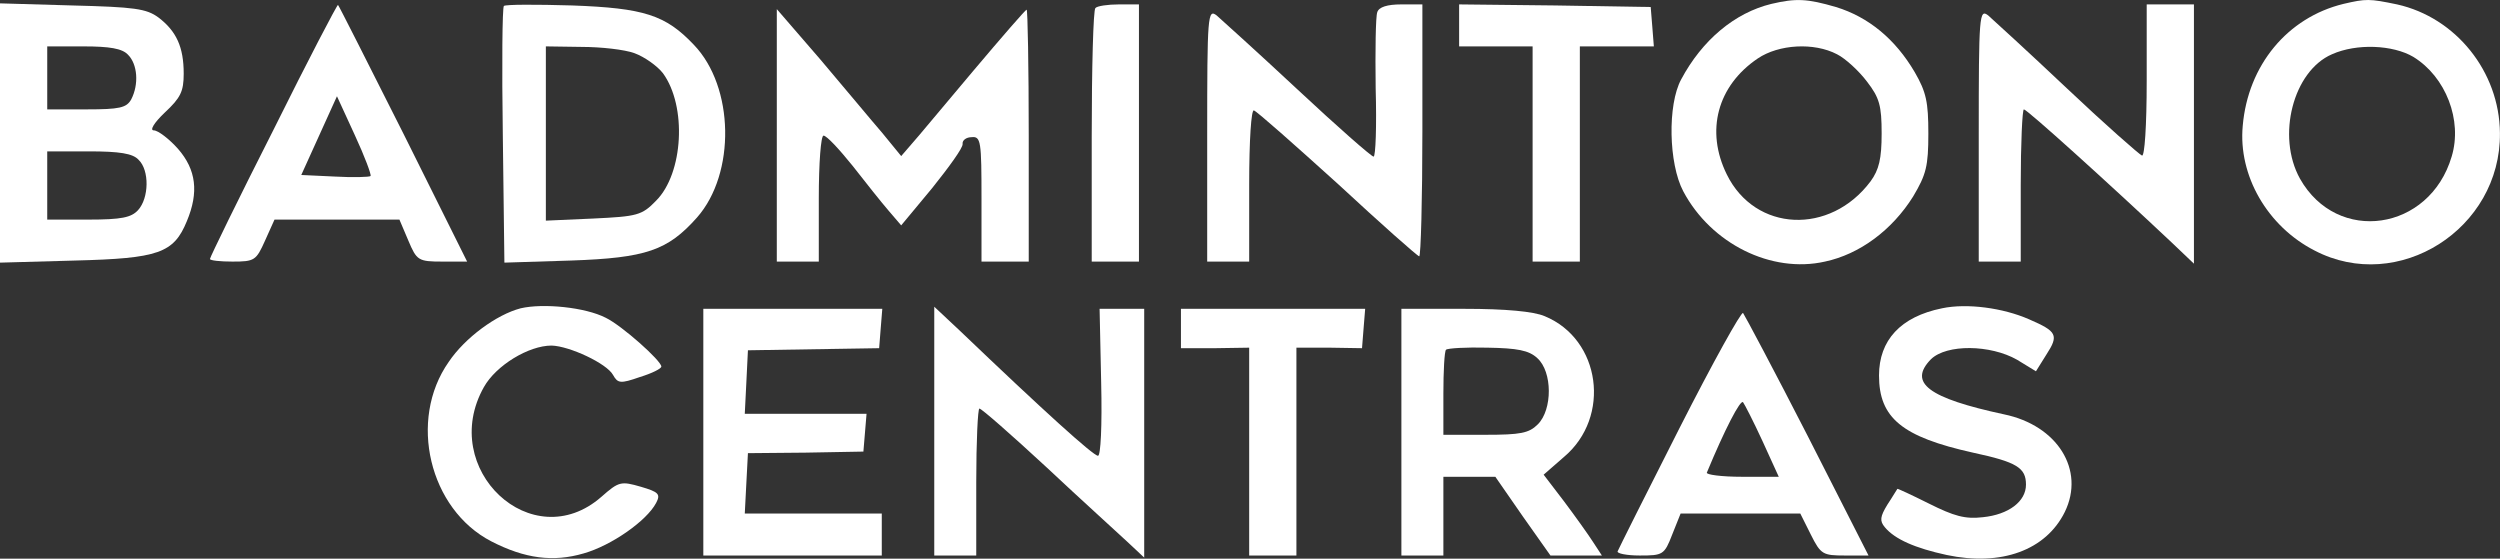
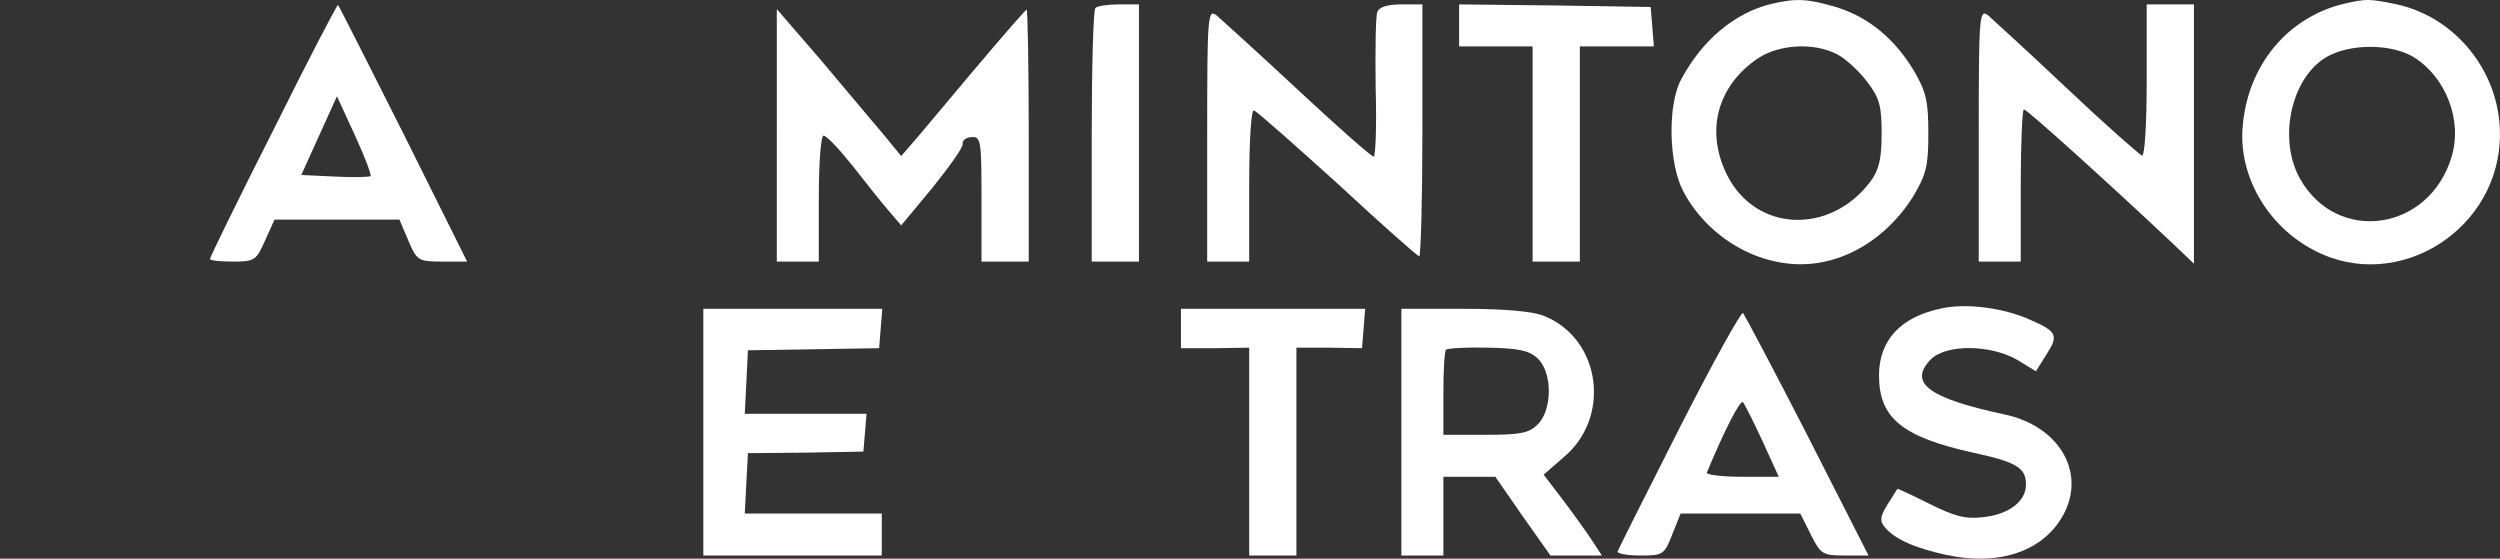
<svg xmlns="http://www.w3.org/2000/svg" version="1.0" width="476.313pt" height="106.436pt" viewBox="0 0 476.313 106.436" preserveAspectRatio="xMidYMid meet">
  <rect x="0" y="0" width="476.313" height="106.436" fill="#333333" stroke="none" />
  <g transform="translate(-7,109.839) scale(0.1,-0.1)" fill="#ffffff" stroke="none">
    <path d="M3445 1091 c-70 -17 -132 -69 -172 -144 -26 -48 -24 -160 4 -213 53 -100 168 -157 270 -134 66 14 128 60 168 124 25 42 29 58 29 120 0 60 -4 79 -26 117 -37 63 -88 105 -150 124 -55 16 -76 17 -123 6z m125 -96 c16 -8 42 -32 57 -52 24 -31 28 -46 28 -99 0 -48 -5 -69 -21 -91 -77 -103 -220 -97 -274 13 -41 83 -18 169 59 221 40 27 107 31 151 8z" />
    <path d="M4535 1091 c-107 -26 -182 -117 -192 -232 -9 -95 47 -192 137 -238 159 -83 355 41 353 224 -1 117 -84 220 -196 245 -53 11 -59 11 -102 1z m133 -101 c62 -38 94 -121 73 -190 -42 -142 -218 -168 -289 -42 -45 81 -13 205 61 237 47 21 116 18 155 -5z" />
-     <path d="M70 845 l0 -247 143 4 c159 4 188 14 213 75 23 55 18 98 -17 138 -17 19 -38 35 -46 35 -8 0 0 14 21 34 30 28 36 40 36 74 0 51 -14 81 -48 107 -23 17 -46 20 -164 23 l-138 4 0 -247z m244 149 c18 -18 21 -56 6 -85 -9 -16 -22 -19 -85 -19 l-75 0 0 60 0 60 69 0 c50 0 74 -4 85 -16z m20 -200 c21 -20 20 -73 -1 -96 -13 -14 -31 -18 -95 -18 l-78 0 0 65 0 65 79 0 c59 0 84 -4 95 -16z" />
    <path d="M591 851 c-67 -132 -121 -243 -121 -246 0 -3 20 -5 43 -5 42 0 45 2 62 40 l18 40 119 0 119 0 17 -40 c16 -38 19 -40 65 -40 l47 0 -121 243 c-67 133 -123 244 -125 246 -1 2 -57 -105 -123 -238z m185 -88 c-2 -2 -33 -3 -68 -1 l-64 3 34 75 34 75 34 -74 c19 -41 32 -76 30 -78z" />
-     <path d="M1030 1087 c-3 -3 -4 -114 -2 -247 l3 -242 127 4 c143 5 184 19 240 82 74 84 71 249 -6 329 -54 57 -95 70 -232 75 -69 2 -127 2 -130 -1z m249 -90 c19 -7 43 -24 54 -38 46 -63 39 -191 -13 -243 -27 -28 -36 -30 -120 -34 l-90 -4 0 166 0 166 68 -1 c37 0 82 -5 101 -12z" />
    <path d="M2157 1083 c-4 -3 -7 -114 -7 -245 l0 -238 45 0 45 0 0 245 0 245 -38 0 c-21 0 -42 -3 -45 -7z" />
    <path d="M2694 1075 c-3 -8 -4 -73 -3 -145 2 -71 0 -130 -4 -130 -4 0 -69 57 -145 128 -75 70 -145 133 -154 141 -17 13 -18 0 -18 -228 l0 -241 40 0 40 0 0 146 c0 87 4 144 9 142 6 -2 77 -65 160 -140 82 -76 152 -138 155 -138 3 0 6 108 6 240 l0 240 -40 0 c-27 0 -43 -5 -46 -15z" />
    <path d="M2850 1050 l0 -40 70 0 70 0 0 -205 0 -205 45 0 45 0 0 205 0 205 71 0 70 0 -3 38 -3 37 -182 3 -183 2 0 -40z" />
    <path d="M4160 944 c0 -86 -4 -144 -9 -142 -5 2 -70 59 -143 128 -73 69 -141 131 -150 139 -17 13 -18 1 -18 -228 l0 -241 40 0 40 0 0 145 c0 80 3 145 6 145 6 0 162 -141 282 -254 l42 -40 0 247 0 247 -45 0 -45 0 0 -146z" />
    <path d="M1550 841 l0 -241 40 0 40 0 0 120 c0 68 4 120 9 120 6 0 30 -26 55 -57 25 -32 56 -71 69 -86 l24 -28 59 71 c32 40 59 77 58 84 -1 7 7 13 17 13 18 2 19 -8 19 -118 l0 -119 45 0 45 0 0 240 c0 132 -2 240 -4 240 -2 0 -48 -53 -102 -117 -55 -65 -107 -128 -118 -140 l-19 -22 -36 44 c-20 23 -73 87 -118 140 l-83 96 0 -240z" />
-     <path d="M1062 511 c-46 -12 -106 -56 -137 -102 -78 -111 -37 -281 81 -342 64 -33 118 -40 176 -23 53 15 120 62 138 96 9 17 5 21 -29 31 -38 11 -42 10 -75 -19 -132 -116 -312 53 -224 209 23 41 85 79 129 79 34 -1 105 -34 117 -56 9 -16 14 -17 51 -4 23 7 41 16 41 20 0 11 -75 78 -106 93 -39 20 -119 28 -162 18z" />
    <path d="M3770 511 c-79 -16 -120 -61 -120 -128 0 -81 44 -117 179 -147 84 -18 101 -29 101 -61 0 -32 -33 -57 -82 -62 -34 -4 -55 2 -103 26 -32 16 -60 29 -60 28 -1 -1 -9 -15 -19 -30 -14 -23 -15 -31 -5 -43 19 -23 58 -40 118 -53 104 -22 189 9 225 82 39 80 -14 165 -116 186 -144 31 -183 60 -139 105 30 29 113 28 164 -1 l36 -22 20 32 c24 37 20 44 -33 67 -50 22 -119 31 -166 21z" />
    <path d="M1410 275 l0 -235 170 0 170 0 0 40 0 40 -130 0 -131 0 3 58 3 57 110 1 110 2 3 36 3 36 -116 0 -116 0 3 60 3 61 125 2 125 2 3 38 3 37 -170 0 -171 0 0 -235z" />
-     <path d="M1850 277 l0 -237 40 0 40 0 0 140 c0 77 3 140 6 140 4 0 61 -50 128 -112 66 -62 136 -125 154 -142 l32 -30 0 237 0 237 -42 0 -43 0 3 -140 c2 -84 -1 -140 -6 -140 -9 0 -104 86 -264 239 l-48 45 0 -237z" />
    <path d="M2320 473 l0 -38 65 0 65 1 0 -198 0 -198 45 0 45 0 0 198 0 198 63 0 62 -1 3 38 3 37 -175 0 -176 0 0 -37z" />
    <path d="M2740 275 l0 -235 40 0 40 0 0 75 0 75 49 0 50 0 52 -75 53 -75 49 0 49 0 -17 26 c-9 14 -34 49 -55 77 l-39 51 39 34 c90 76 70 224 -37 268 -21 9 -74 14 -153 14 l-120 0 0 -235z m259 141 c29 -26 29 -98 1 -126 -17 -17 -33 -20 -100 -20 l-80 0 0 78 c0 43 2 81 5 84 3 3 39 5 79 4 57 -1 79 -5 95 -20z" />
    <path d="M3270 283 c-63 -124 -116 -230 -118 -235 -2 -4 17 -8 42 -8 44 0 47 1 62 40 l16 40 114 0 114 0 20 -40 c19 -38 23 -40 65 -40 l45 0 -116 228 c-64 125 -120 230 -123 234 -3 4 -58 -95 -121 -219z m158 -25 l31 -68 -70 0 c-39 0 -69 4 -67 8 34 82 64 140 69 134 3 -4 20 -37 37 -74z" />
  </g>
</svg>